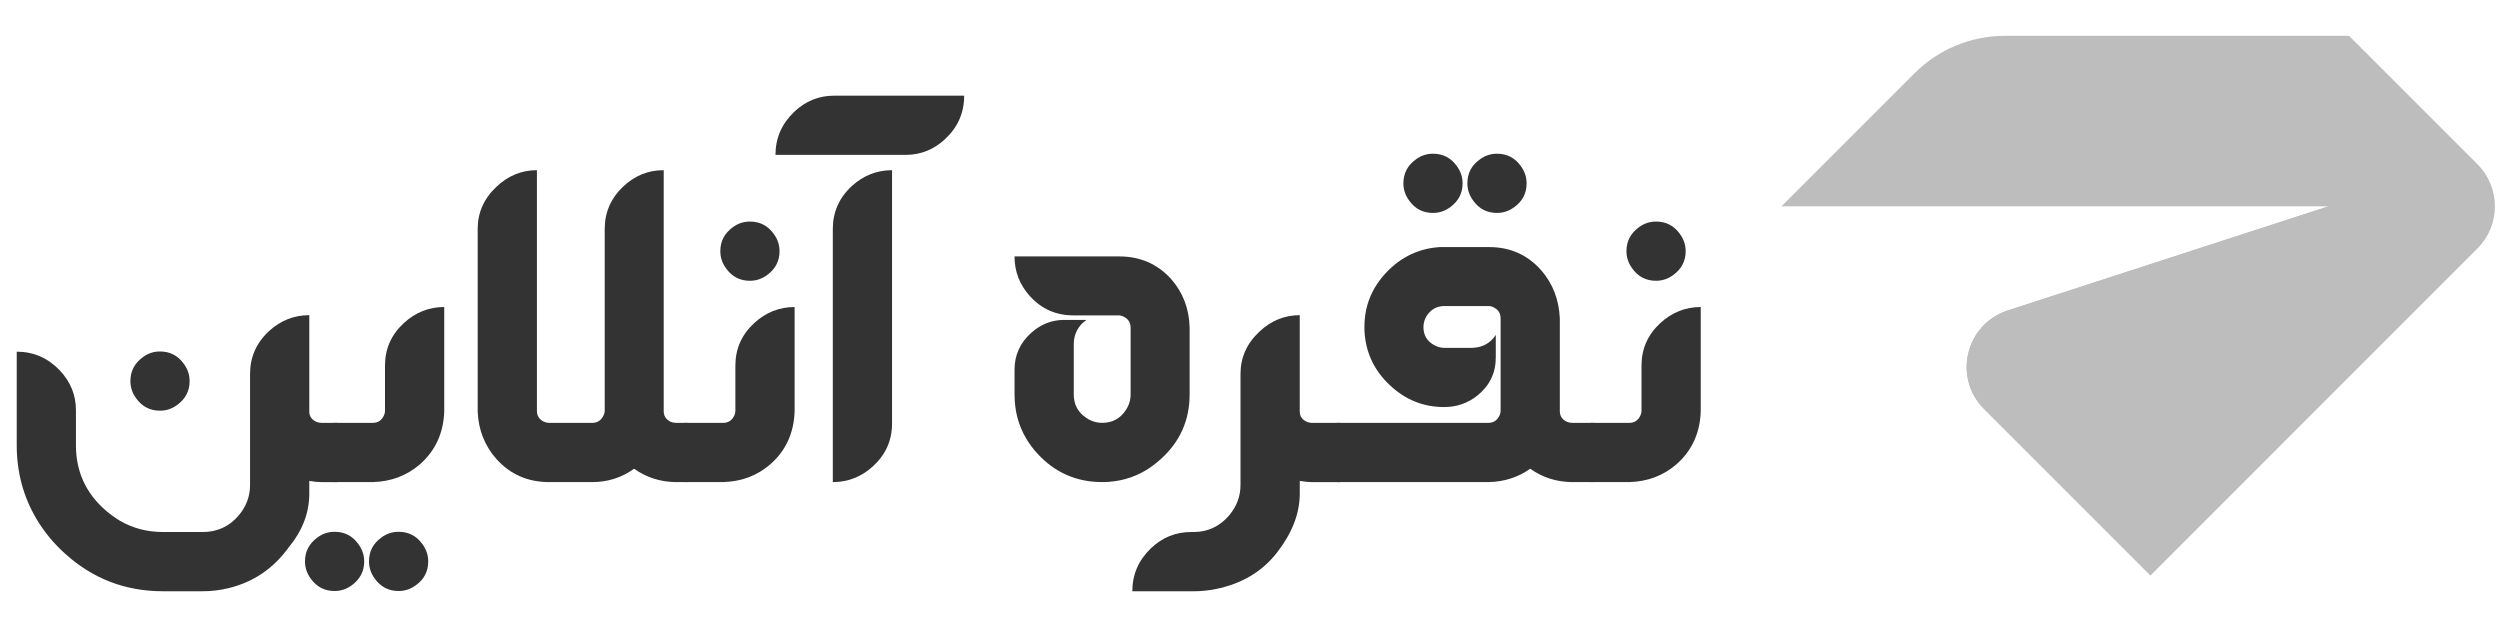
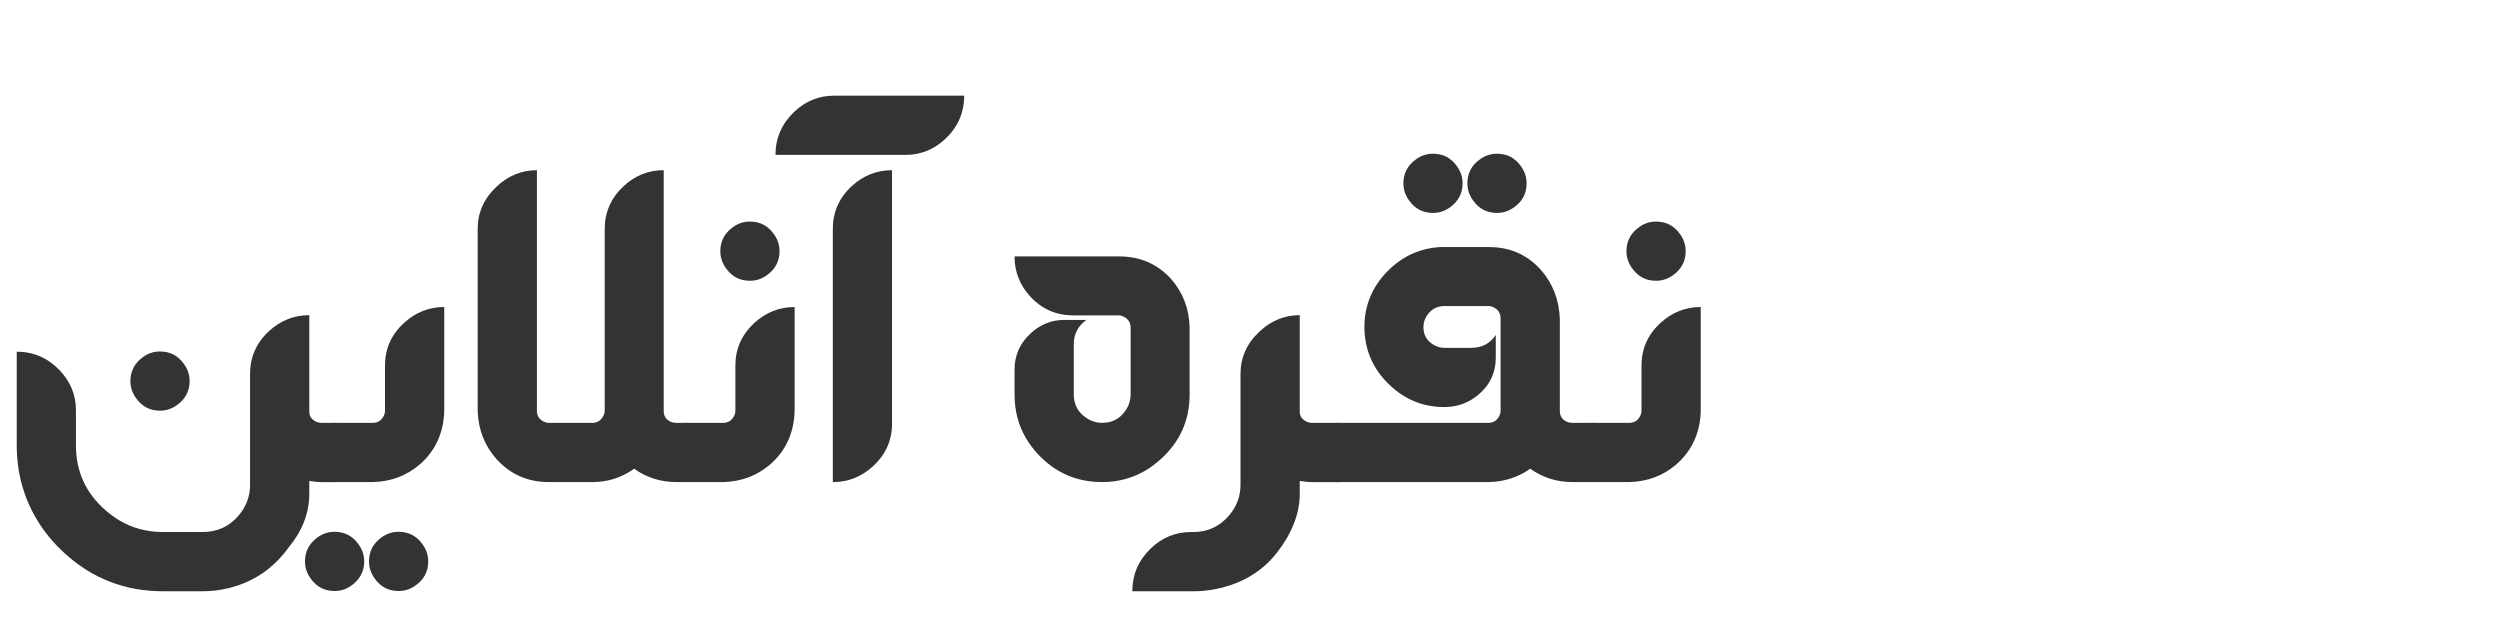
<svg xmlns="http://www.w3.org/2000/svg" viewBox="0 650 1380 350">
  <defs>
    <linearGradient id="linear-gradient" x1="891.01" y1="818.7" x2="1374.61" y2="818.7" gradientUnits="userSpaceOnUse">
      <stop offset="0" stop-color="#bdbdbd" />
      <stop offset=".26" stop-color="#bdbdbd" />
      <stop offset=".56" stop-color="#bdbdbd" />
      <stop offset=".85" stop-color="#bdbdbd" />
      <stop offset="1" stop-color="#bdbdbd" />
    </linearGradient>
    <linearGradient id="linear-gradient-2" x1="1165.46" y1="887.52" x2="1282.71" y2="851.45" gradientUnits="userSpaceOnUse">
      <stop offset="0" stop-color="#bdbdbd" />
      <stop offset="1" stop-color="#bdbdbd" />
    </linearGradient>
  </defs>
  <g style="isolation: isolate;">
    <g id="Layer_1">
      <g>
-         <path d="M1296.66,669.77h-190.01c-18.67,0-36.58,7.42-49.78,20.62l-73.52,73.52h301.91l-176.97,57.46c-23.31,7.57-30.4,37.09-13.07,54.41l91.86,91.86,180.51-180.53c12.81-12.82,12.81-33.59,0-46.41l-70.94-70.94Z" style="fill: url(#linear-gradient);" />
-         <path d="M1108.29,821.36c-23.31,7.57-30.4,37.09-13.07,54.41l91.86,91.86,98.17-203.73-176.97,57.46Z" style="fill: url(#linear-gradient-2); mix-blend-mode: multiply;" />
-       </g>
+         </g>
      <g>
        <path d="M170.73,922.85c-.09,10.46-3.87,20.21-11.34,29.27-8.44,11.69-19.51,19.2-33.22,22.54-4.66,1.14-9.41,1.71-14.24,1.71h-22.02c-20.65,0-38.58-6.86-53.79-20.57-6.42-5.71-11.78-12.22-16.08-19.51-7.21-12.22-10.81-25.75-10.81-40.61v-51.55c9.23,0,17.14,3.43,23.73,10.28,5.98,6.33,8.96,13.67,8.96,22.02v19.38c0,14.5,5.49,26.5,16.48,35.99,2.37,2.02,4.83,3.82,7.38,5.41,7.21,4.3,15.25,6.46,24.12,6.46h22.02c8.08,0,14.72-3.08,19.91-9.23,4.13-4.92,6.2-10.5,6.2-16.74v-61.3c0-9.31,3.51-17.23,10.55-23.73,6.41-5.8,13.8-8.7,22.15-8.7v53.26c0,2.46,1.23,4.31,3.69,5.54,1.05.44,2.06.66,3.03.66h8.7v32.7h-8.7c-1.93,0-4.18-.22-6.72-.66v7.38ZM71.98,860.35c0-5.45,2.29-9.84,6.86-13.18,2.81-2.11,5.98-3.16,9.49-3.16,5.54,0,9.93,2.29,13.18,6.86,2.11,2.9,3.16,6.06,3.16,9.49,0,5.45-2.29,9.84-6.86,13.18-2.9,2.11-6.06,3.16-9.49,3.16-5.54,0-9.93-2.28-13.18-6.86-2.11-2.9-3.16-6.06-3.16-9.49Z" style="fill: #333;" />
        <path d="M168.35,959.89c0-5.45,2.29-9.84,6.86-13.18,2.81-2.11,5.98-3.16,9.49-3.16,5.54,0,9.93,2.28,13.18,6.86,2.11,2.9,3.16,6.06,3.16,9.49,0,5.45-2.29,9.84-6.86,13.18-2.9,2.11-6.06,3.16-9.49,3.16-5.54,0-9.93-2.29-13.18-6.86-2.11-2.9-3.16-6.06-3.16-9.49ZM171.25,897.01c0-4.66,1.98-8.39,5.93-11.21,2.37-1.58,4.92-2.37,7.65-2.37h20.83c2.9,0,4.96-1.32,6.2-3.96.44-.88.66-1.8.66-2.77v-24.92c0-9.23,3.47-17.05,10.42-23.47,6.42-5.89,13.84-8.83,22.28-8.83v57.74c-.44,11.87-4.88,21.53-13.32,29-7.3,6.33-16,9.62-26.1,9.89h-20.96c-4.92,0-8.74-2.06-11.47-6.2-1.41-2.29-2.11-4.75-2.11-7.38v-5.54ZM203.69,959.89c0-5.54,2.28-9.93,6.86-13.18,2.81-2.11,5.98-3.16,9.49-3.16,5.54,0,9.93,2.28,13.18,6.86,2.11,2.9,3.16,6.06,3.16,9.49,0,5.54-2.29,9.93-6.86,13.18-2.9,2.11-6.06,3.16-9.49,3.16-5.54,0-9.93-2.29-13.18-6.86-2.11-2.9-3.16-6.06-3.16-9.49Z" style="fill: #333;" />
        <path d="M296.37,876.7c0,2.81,1.27,4.83,3.82,6.06.97.44,1.93.66,2.9.66h23.86c2.72,0,4.75-1.27,6.06-3.82.53-.97.79-1.93.79-2.9v-100.33c0-9.23,3.47-17.09,10.42-23.6,6.33-5.89,13.71-8.83,22.15-8.83v133.02c0,2.73,1.32,4.7,3.96,5.93.97.35,1.93.53,2.9.53h6.33v32.7h-6.46c-8.61-.09-16.3-2.55-23.07-7.38-6.86,4.92-14.55,7.38-23.07,7.38h-23.86c-11.69,0-21.36-4.22-29-12.66-6.5-7.29-9.98-16.04-10.42-26.24v-100.85c0-9.05,3.47-16.83,10.42-23.33,6.42-6.06,13.84-9.1,22.28-9.1v132.76Z" style="fill: #333;" />
        <path d="M364.66,897.01c0-4.66,1.98-8.39,5.93-11.21,2.37-1.58,4.92-2.37,7.65-2.37h20.83c2.9,0,4.96-1.32,6.2-3.96.44-.88.66-1.8.66-2.77v-24.92c0-9.23,3.47-17.05,10.42-23.47,6.42-5.89,13.84-8.83,22.28-8.83v57.74c-.44,11.87-4.88,21.53-13.32,29-7.3,6.33-16,9.62-26.1,9.89h-20.96c-4.92,0-8.74-2.06-11.47-6.2-1.41-2.29-2.11-4.75-2.11-7.38v-5.54ZM397.62,788.64c0-5.45,2.28-9.84,6.86-13.18,2.81-2.11,5.98-3.16,9.49-3.16,5.54,0,9.93,2.29,13.18,6.86,2.11,2.9,3.16,6.06,3.16,9.49,0,5.45-2.29,9.84-6.86,13.18-2.9,2.11-6.06,3.16-9.49,3.16-5.54,0-9.93-2.28-13.18-6.86-2.11-2.9-3.16-6.06-3.16-9.49Z" style="fill: #333;" />
        <path d="M532.22,702.81c0,9.41-3.47,17.36-10.42,23.86-6.24,5.89-13.58,8.83-22.02,8.83h-71.72c0-9.23,3.43-17.14,10.28-23.73,6.33-5.98,13.67-8.96,22.02-8.96h71.85ZM459.71,916.12v-139.75c0-9.31,3.51-17.23,10.55-23.73,6.42-5.8,13.8-8.7,22.15-8.7v139.88c0,9.23-3.47,17.05-10.42,23.47-6.42,5.89-13.84,8.83-22.28,8.83Z" style="fill: #333;" />
        <path d="M617.78,791.54c11.51,0,21.05,4.13,28.61,12.39,6.59,7.47,10.02,16.44,10.28,26.89v36.91c0,14.24-5.32,26.15-15.95,35.73-2.55,2.29-5.23,4.31-8.04,6.06-7.38,4.4-15.47,6.59-24.26,6.59-14.15,0-26.02-5.19-35.6-15.56-2.46-2.64-4.57-5.45-6.33-8.44-4.31-7.21-6.46-15.34-6.46-24.39v-13.71c0-8.09,3.12-14.9,9.36-20.43,5.27-4.66,11.29-6.99,18.06-6.99h12.26c-4.57,3.25-6.9,7.65-6.99,13.18v27.95c0,5.54,2.28,9.84,6.86,12.92,2.72,1.85,5.67,2.77,8.83,2.77,5.54,0,9.84-2.28,12.92-6.86,1.85-2.72,2.77-5.67,2.77-8.83v-36.78c0-2.9-1.32-4.96-3.96-6.2-.88-.44-1.8-.66-2.77-.66h-24.92c-9.58,0-17.58-3.56-23.99-10.68-5.63-6.24-8.44-13.53-8.44-21.88h57.74Z" style="fill: #333;" />
        <path d="M625.04,976.37c0-9.23,3.43-17.14,10.28-23.73,6.33-5.98,13.67-8.96,22.02-8.96h1.45c7.82,0,14.37-3.03,19.64-9.1,4.22-5.01,6.33-10.64,6.33-16.88v-61.3c0-9.05,3.47-16.83,10.42-23.33,6.42-6.06,13.84-9.1,22.28-9.1v53.13c0,2.73,1.36,4.66,4.09,5.8.88.35,1.8.53,2.77.53h15.56v32.7h-15.69c-1.76,0-4-.22-6.72-.66v7.38c-.09,10.72-4.24,21.4-12.46,32.04-8.22,10.63-19.58,17.4-34.08,20.3-3.96.79-8,1.19-12.13,1.19h-33.75Z" style="fill: #333;" />
        <path d="M822,786.39c11.6,0,21.18,4.26,28.74,12.79,6.42,7.38,9.84,16.26,10.28,26.63v51.02c0,2.9,1.36,4.92,4.09,6.06.88.35,1.76.53,2.64.53h12v32.7h-12c-8.61-.09-16.3-2.55-23.07-7.38-6.68,4.75-14.37,7.21-23.07,7.38h-83.06c-4.92,0-8.74-2.06-11.47-6.2-1.41-2.29-2.11-4.75-2.11-7.38v-5.54c0-4.66,1.98-8.39,5.93-11.21,2.37-1.58,4.92-2.37,7.65-2.37h82.92c2.9,0,4.96-1.32,6.2-3.96.44-.88.66-1.8.66-2.77v-50.89c0-2.9-1.32-4.96-3.96-6.2-.88-.44-1.8-.66-2.77-.66h-24.26c-4.22,0-7.51,1.85-9.89,5.54-1.14,1.93-1.71,3.96-1.71,6.06,0,4.31,1.85,7.56,5.54,9.76,1.93,1.14,3.91,1.71,5.93,1.71h15.29c5.71-.09,10.11-2.46,13.18-7.12v12.39c0,8.53-3.34,15.51-10.02,20.96-5.36,4.31-11.51,6.46-18.46,6.46-11.51,0-21.53-4.04-30.06-12.13-8.79-8.26-13.45-18.37-13.97-30.32v-1.85c0-11.6,4.13-21.71,12.39-30.32,8.26-8.52,18.15-13.1,29.66-13.71h26.76ZM774.67,751.19c0-5.45,2.28-9.84,6.86-13.18,2.81-2.11,5.98-3.16,9.49-3.16,5.54,0,9.93,2.29,13.18,6.86,2.11,2.9,3.16,6.06,3.16,9.49,0,5.45-2.29,9.84-6.86,13.18-2.9,2.11-6.06,3.16-9.49,3.16-5.54,0-9.93-2.28-13.18-6.86-2.11-2.9-3.16-6.06-3.16-9.49ZM810,751.19c0-5.54,2.28-9.93,6.86-13.18,2.81-2.11,5.98-3.16,9.49-3.16,5.54,0,9.93,2.29,13.18,6.86,2.11,2.9,3.16,6.06,3.16,9.49,0,5.54-2.29,9.93-6.86,13.18-2.9,2.11-6.06,3.16-9.49,3.16-5.54,0-9.93-2.28-13.18-6.86-2.11-2.9-3.16-6.06-3.16-9.49Z" style="fill: #333;" />
        <path d="M864.84,897.01c0-4.66,1.98-8.39,5.93-11.21,2.37-1.58,4.92-2.37,7.65-2.37h20.83c2.9,0,4.96-1.32,6.2-3.96.44-.88.66-1.8.66-2.77v-24.92c0-9.23,3.47-17.05,10.42-23.47,6.42-5.89,13.84-8.83,22.28-8.83v57.74c-.44,11.87-4.88,21.53-13.32,29-7.3,6.33-16,9.62-26.1,9.89h-20.96c-4.92,0-8.74-2.06-11.47-6.2-1.41-2.29-2.11-4.75-2.11-7.38v-5.54ZM897.8,788.64c0-5.45,2.28-9.84,6.86-13.18,2.81-2.11,5.98-3.16,9.49-3.16,5.54,0,9.93,2.29,13.18,6.86,2.11,2.9,3.16,6.06,3.16,9.49,0,5.45-2.29,9.84-6.86,13.18-2.9,2.11-6.06,3.16-9.49,3.16-5.54,0-9.93-2.28-13.18-6.86-2.11-2.9-3.16-6.06-3.16-9.49Z" style="fill: #333;" />
      </g>
    </g>
  </g>
</svg>